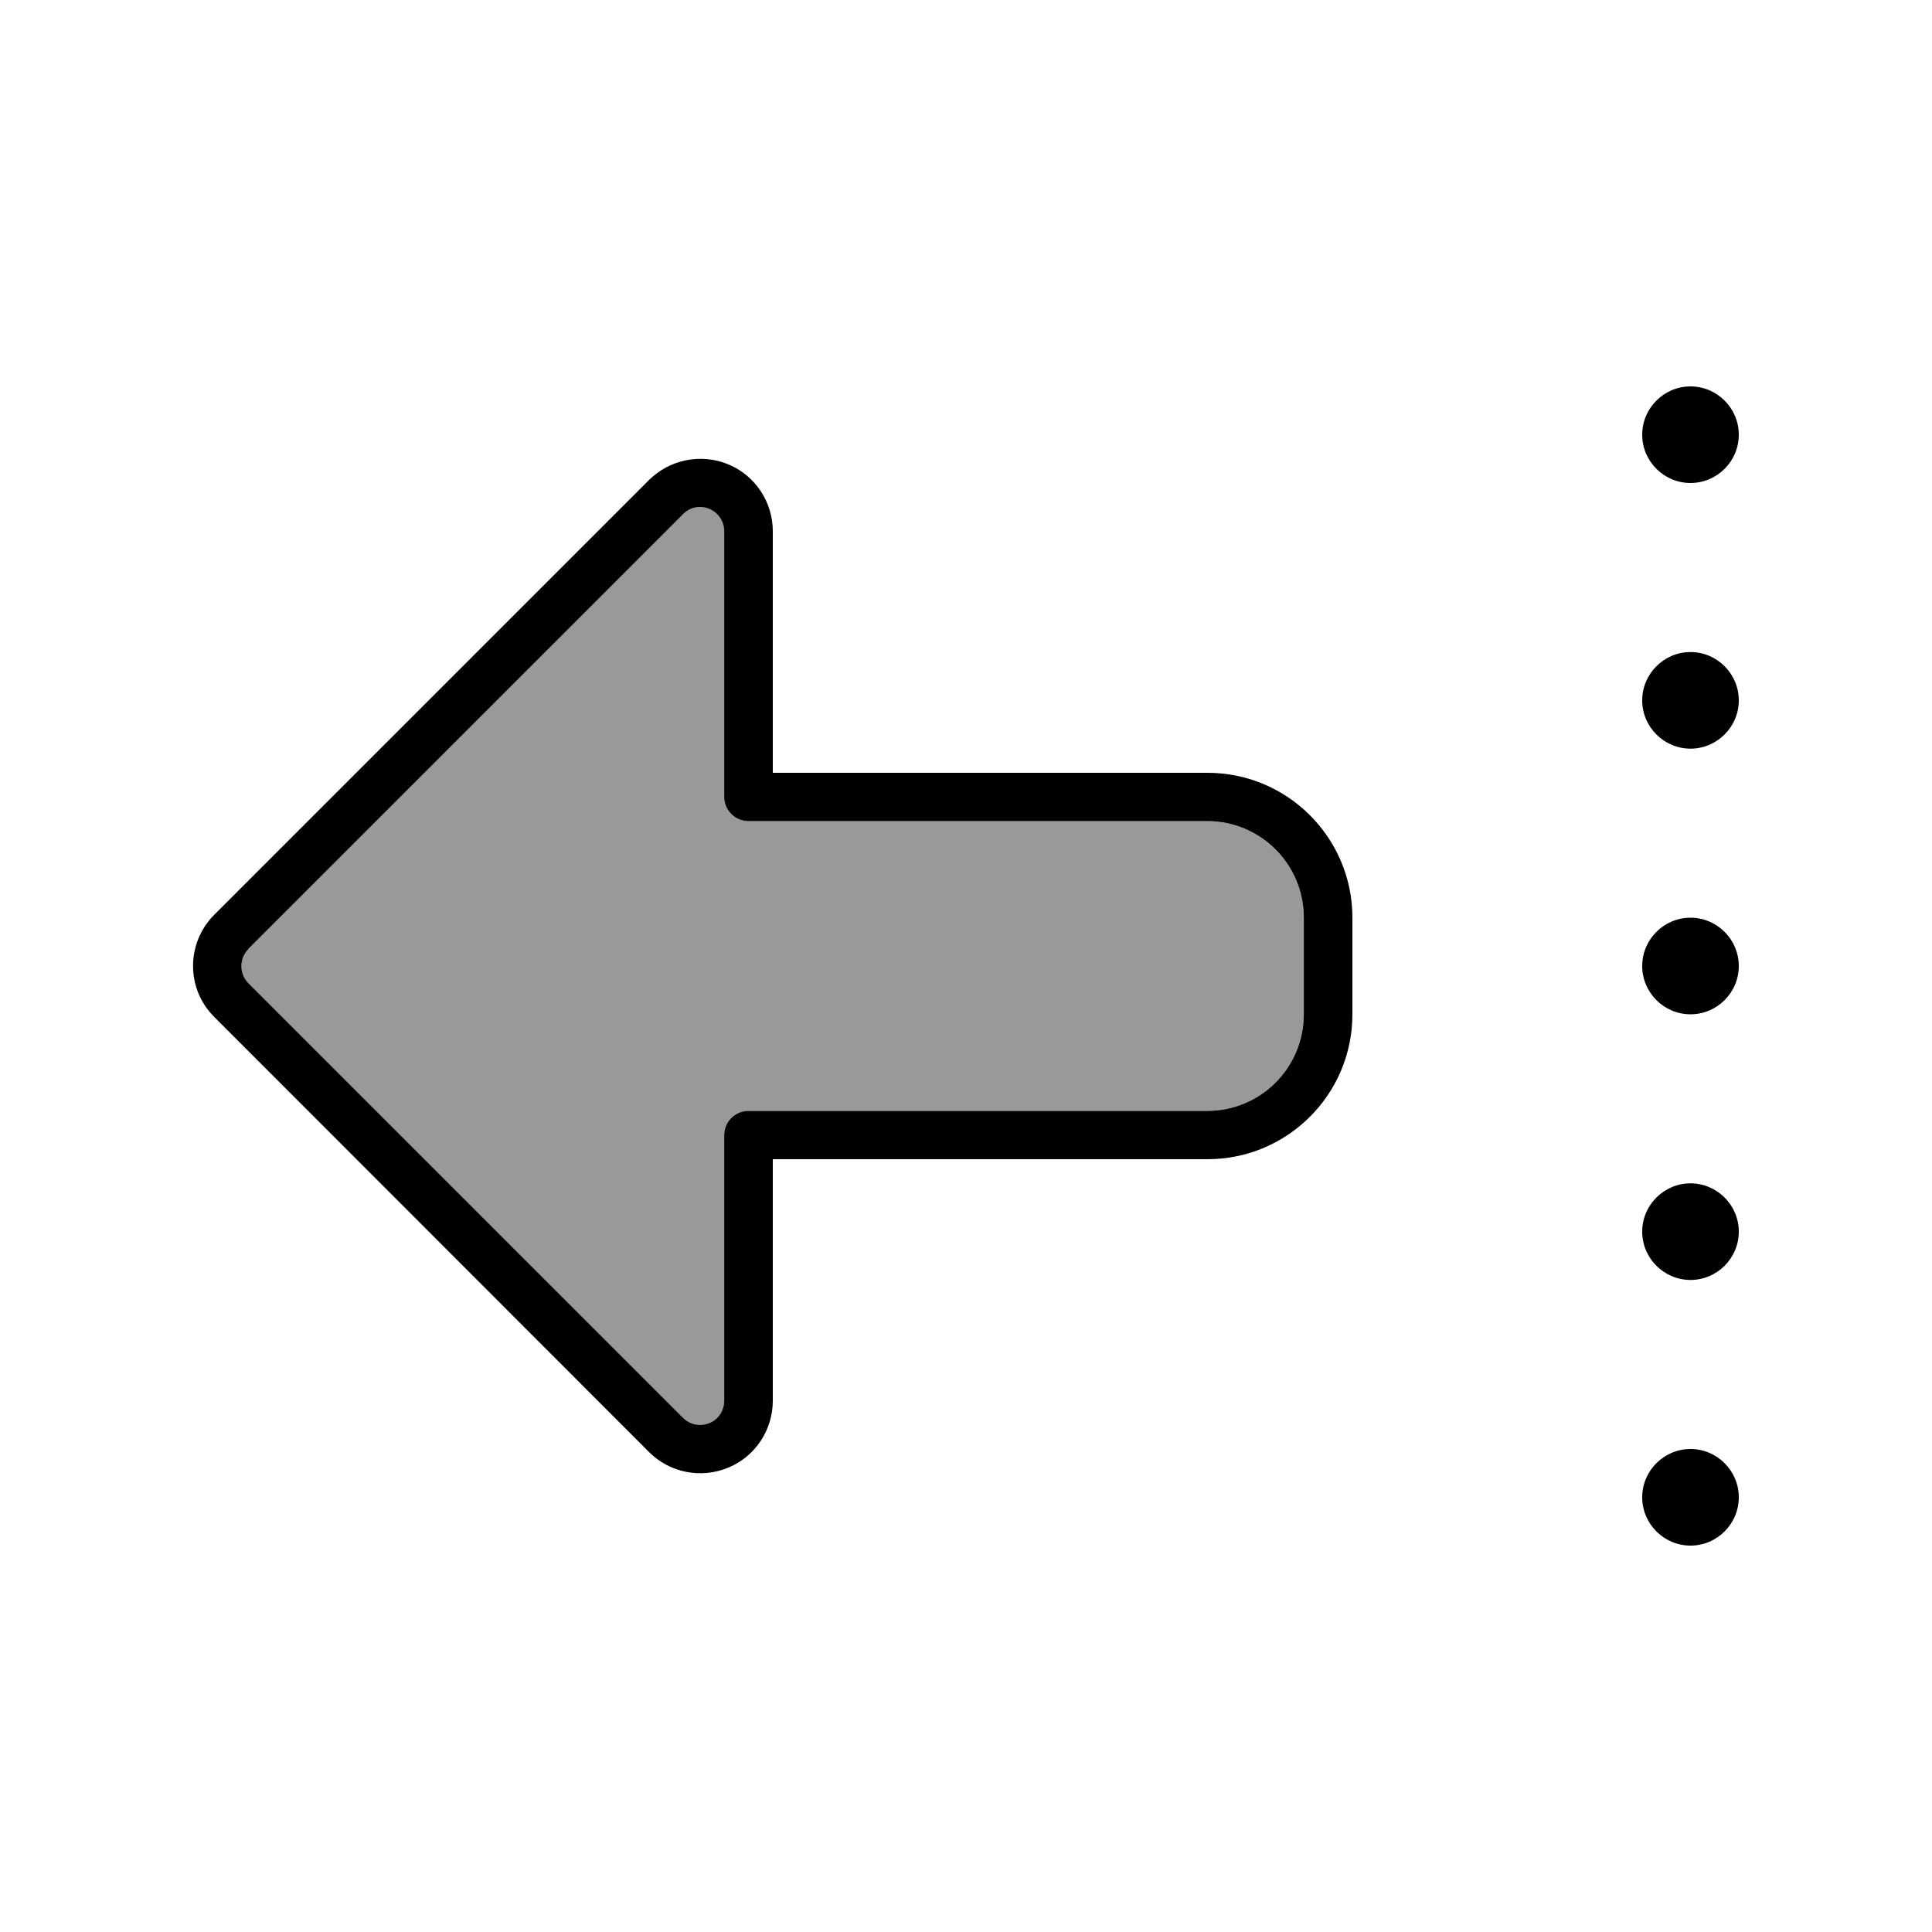
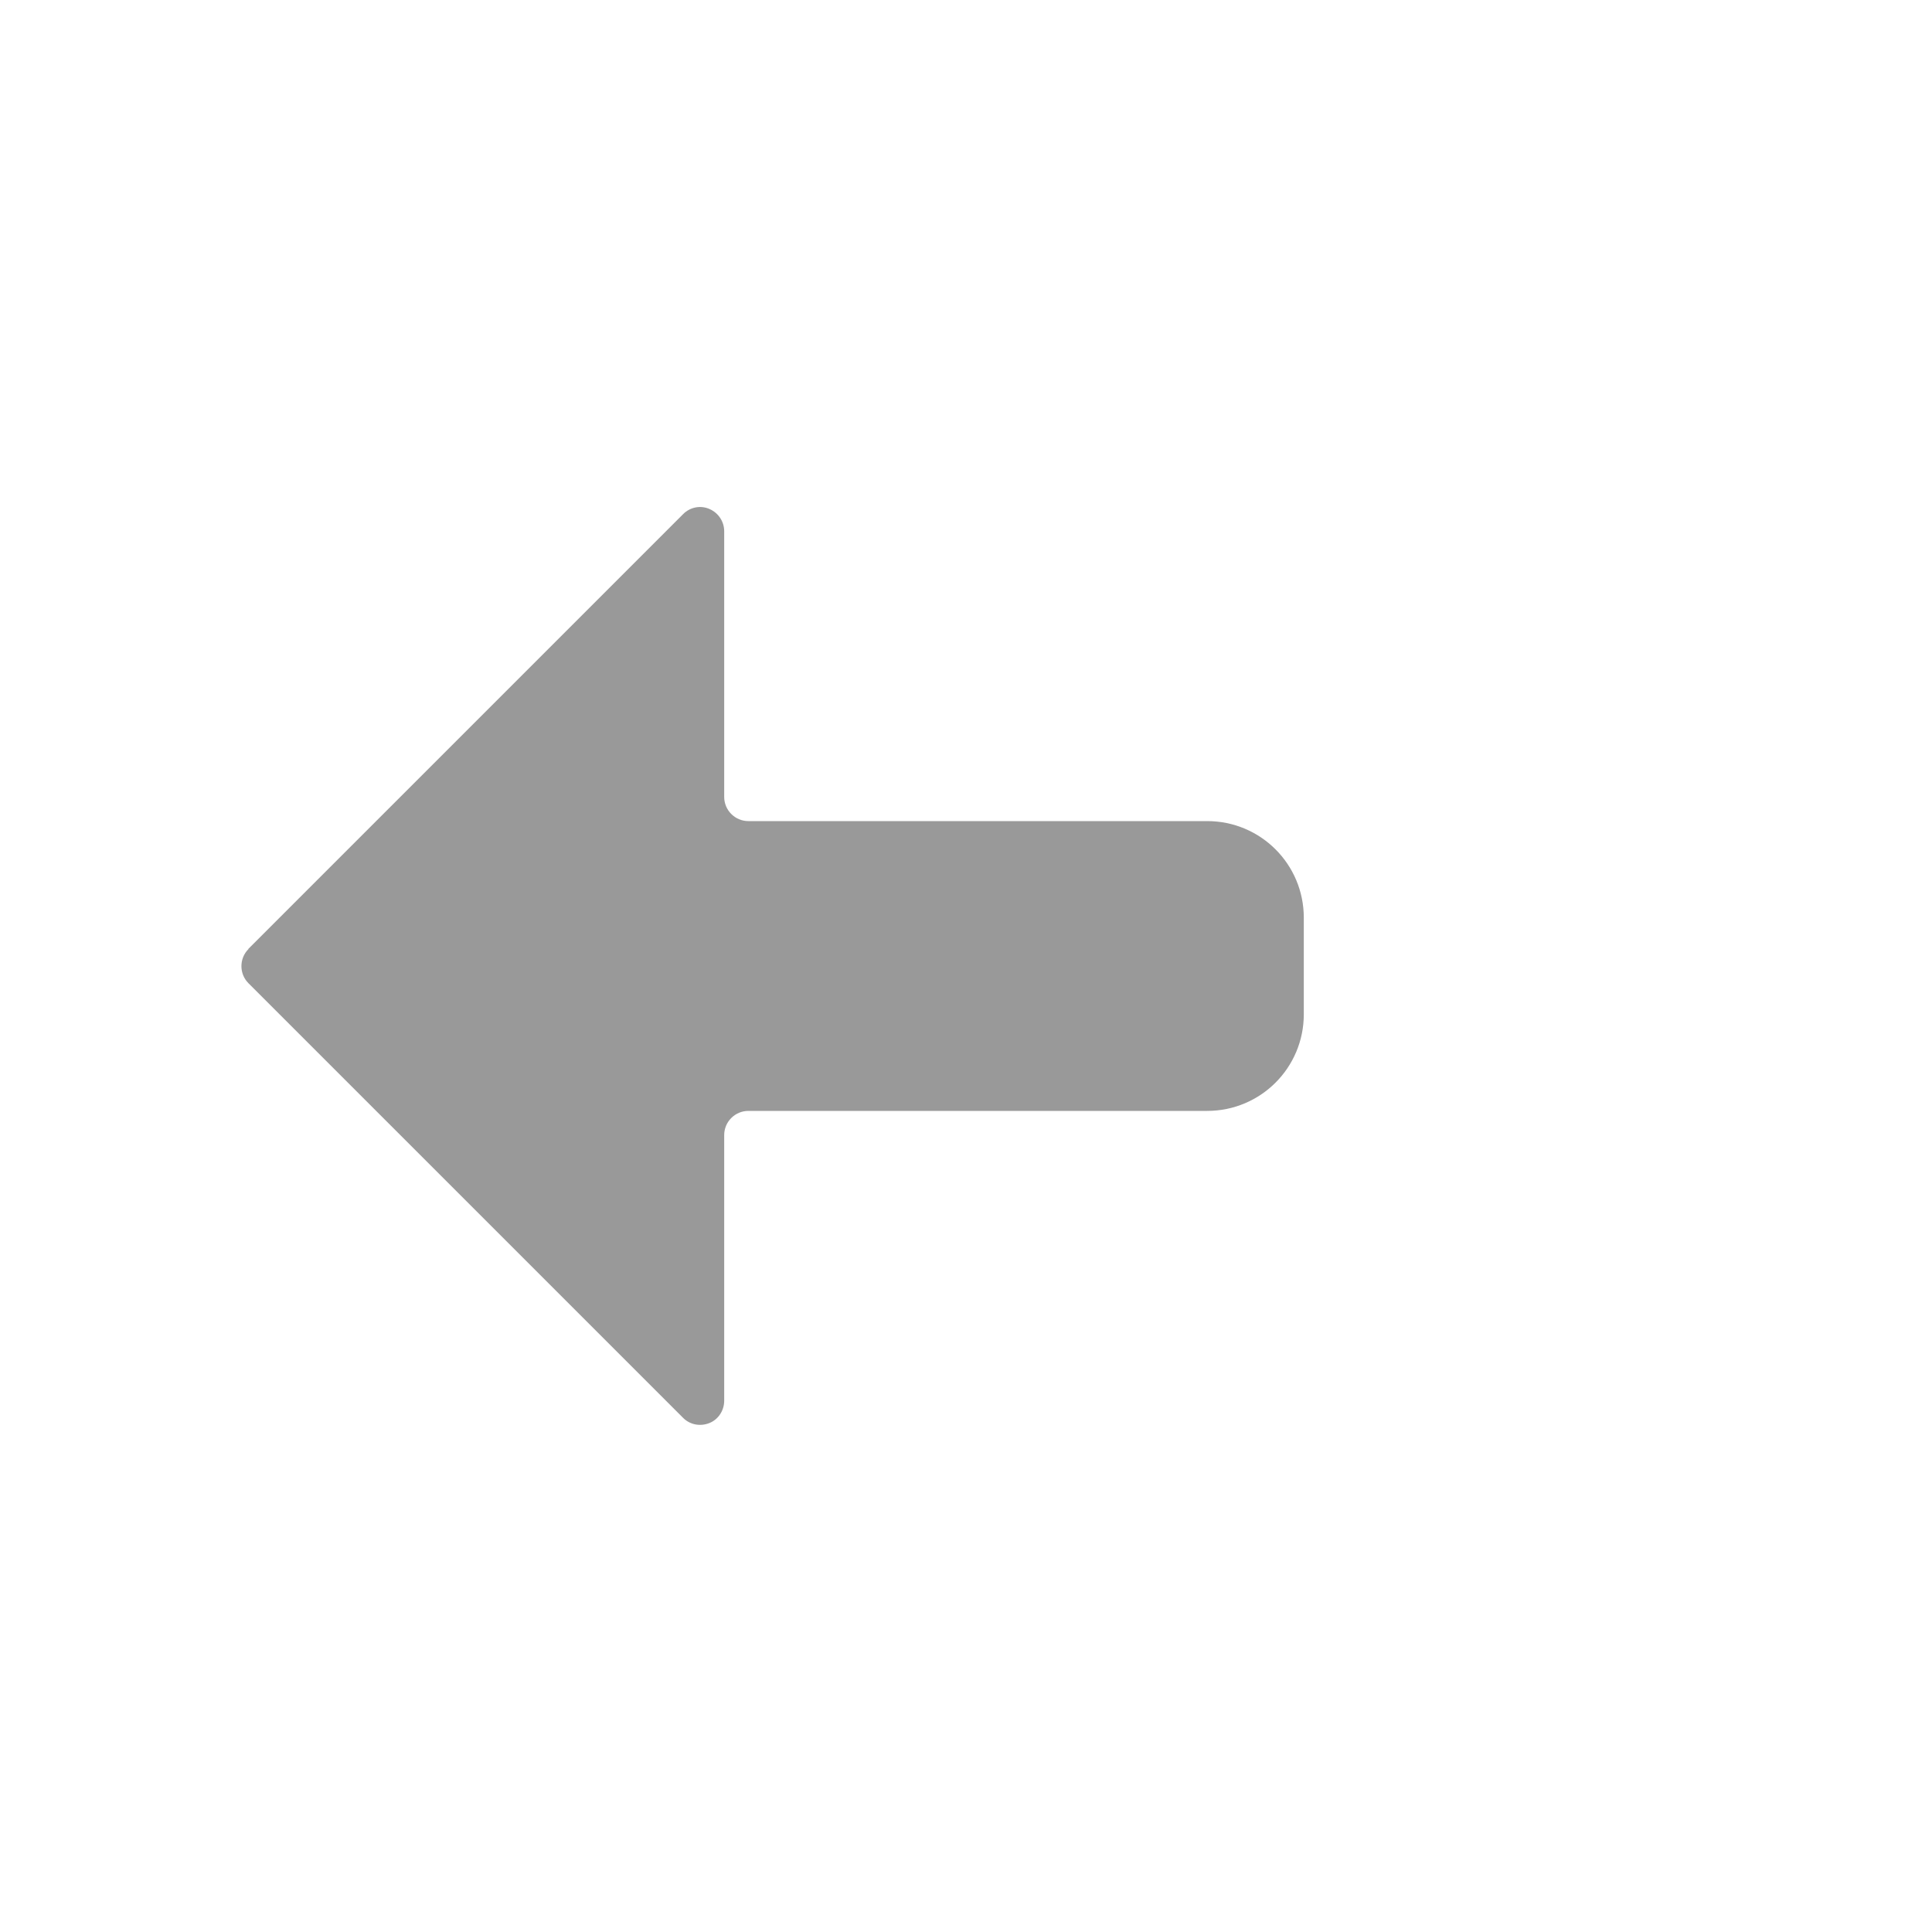
<svg xmlns="http://www.w3.org/2000/svg" viewBox="0 0 640 640">
  <path opacity=".4" fill="currentColor" d="M82.3 314.3L226.3 170.3C228.6 168 232 167.3 235 168.6C238 169.9 239.9 172.8 239.9 176L239.9 264C239.9 268.4 243.5 272 247.9 272L399.9 272C417.6 272 431.9 286.3 431.9 304L431.9 336C431.9 353.7 417.6 368 399.9 368L247.9 368C243.5 368 239.9 371.6 239.9 376L239.9 464C239.9 467.2 238 470.2 235 471.4C232 472.6 228.6 472 226.3 469.7L82.3 325.7C79.2 322.6 79.2 317.5 82.3 314.4z" />
-   <path fill="currentColor" d="M82.3 314.3L226.3 170.3C228.6 168 232 167.3 235 168.6C238 169.9 239.9 172.8 239.9 176L239.9 264C239.9 268.4 243.5 272 247.9 272L399.9 272C417.6 272 431.9 286.3 431.9 304L431.9 336C431.9 353.7 417.6 368 399.9 368L247.9 368C243.5 368 239.9 371.6 239.9 376L239.9 464C239.9 467.2 238 470.2 235 471.4L235 471.4C232 472.6 228.6 472 226.3 469.7L82.3 325.7C79.2 322.6 79.2 317.5 82.3 314.4zM320 384L400 384C426.5 384 448 362.5 448 336L448 304C448 277.5 426.5 256 400 256L256 256L256 176C256 166.3 250.2 157.5 241.2 153.8C232.2 150.1 221.9 152.2 215 159L71 303L71 303C61.6 312.4 61.6 327.6 71 336.9L215 481C221.9 487.9 232.2 489.9 241.2 486.2C250.2 482.5 256 473.7 256 464L256 384L320 384zM560 128C551.2 128 544 135.2 544 144C544 152.8 551.2 160 560 160C568.8 160 576 152.8 576 144C576 135.2 568.8 128 560 128zM560 216C551.2 216 544 223.2 544 232C544 240.8 551.2 248 560 248C568.8 248 576 240.8 576 232C576 223.2 568.8 216 560 216zM544 320C544 328.8 551.2 336 560 336C568.8 336 576 328.8 576 320C576 311.2 568.8 304 560 304C551.2 304 544 311.2 544 320zM560 392C551.2 392 544 399.2 544 408C544 416.8 551.2 424 560 424C568.8 424 576 416.8 576 408C576 399.2 568.8 392 560 392zM544 496C544 504.8 551.2 512 560 512C568.8 512 576 504.8 576 496C576 487.2 568.8 480 560 480C551.2 480 544 487.2 544 496z" />
</svg>